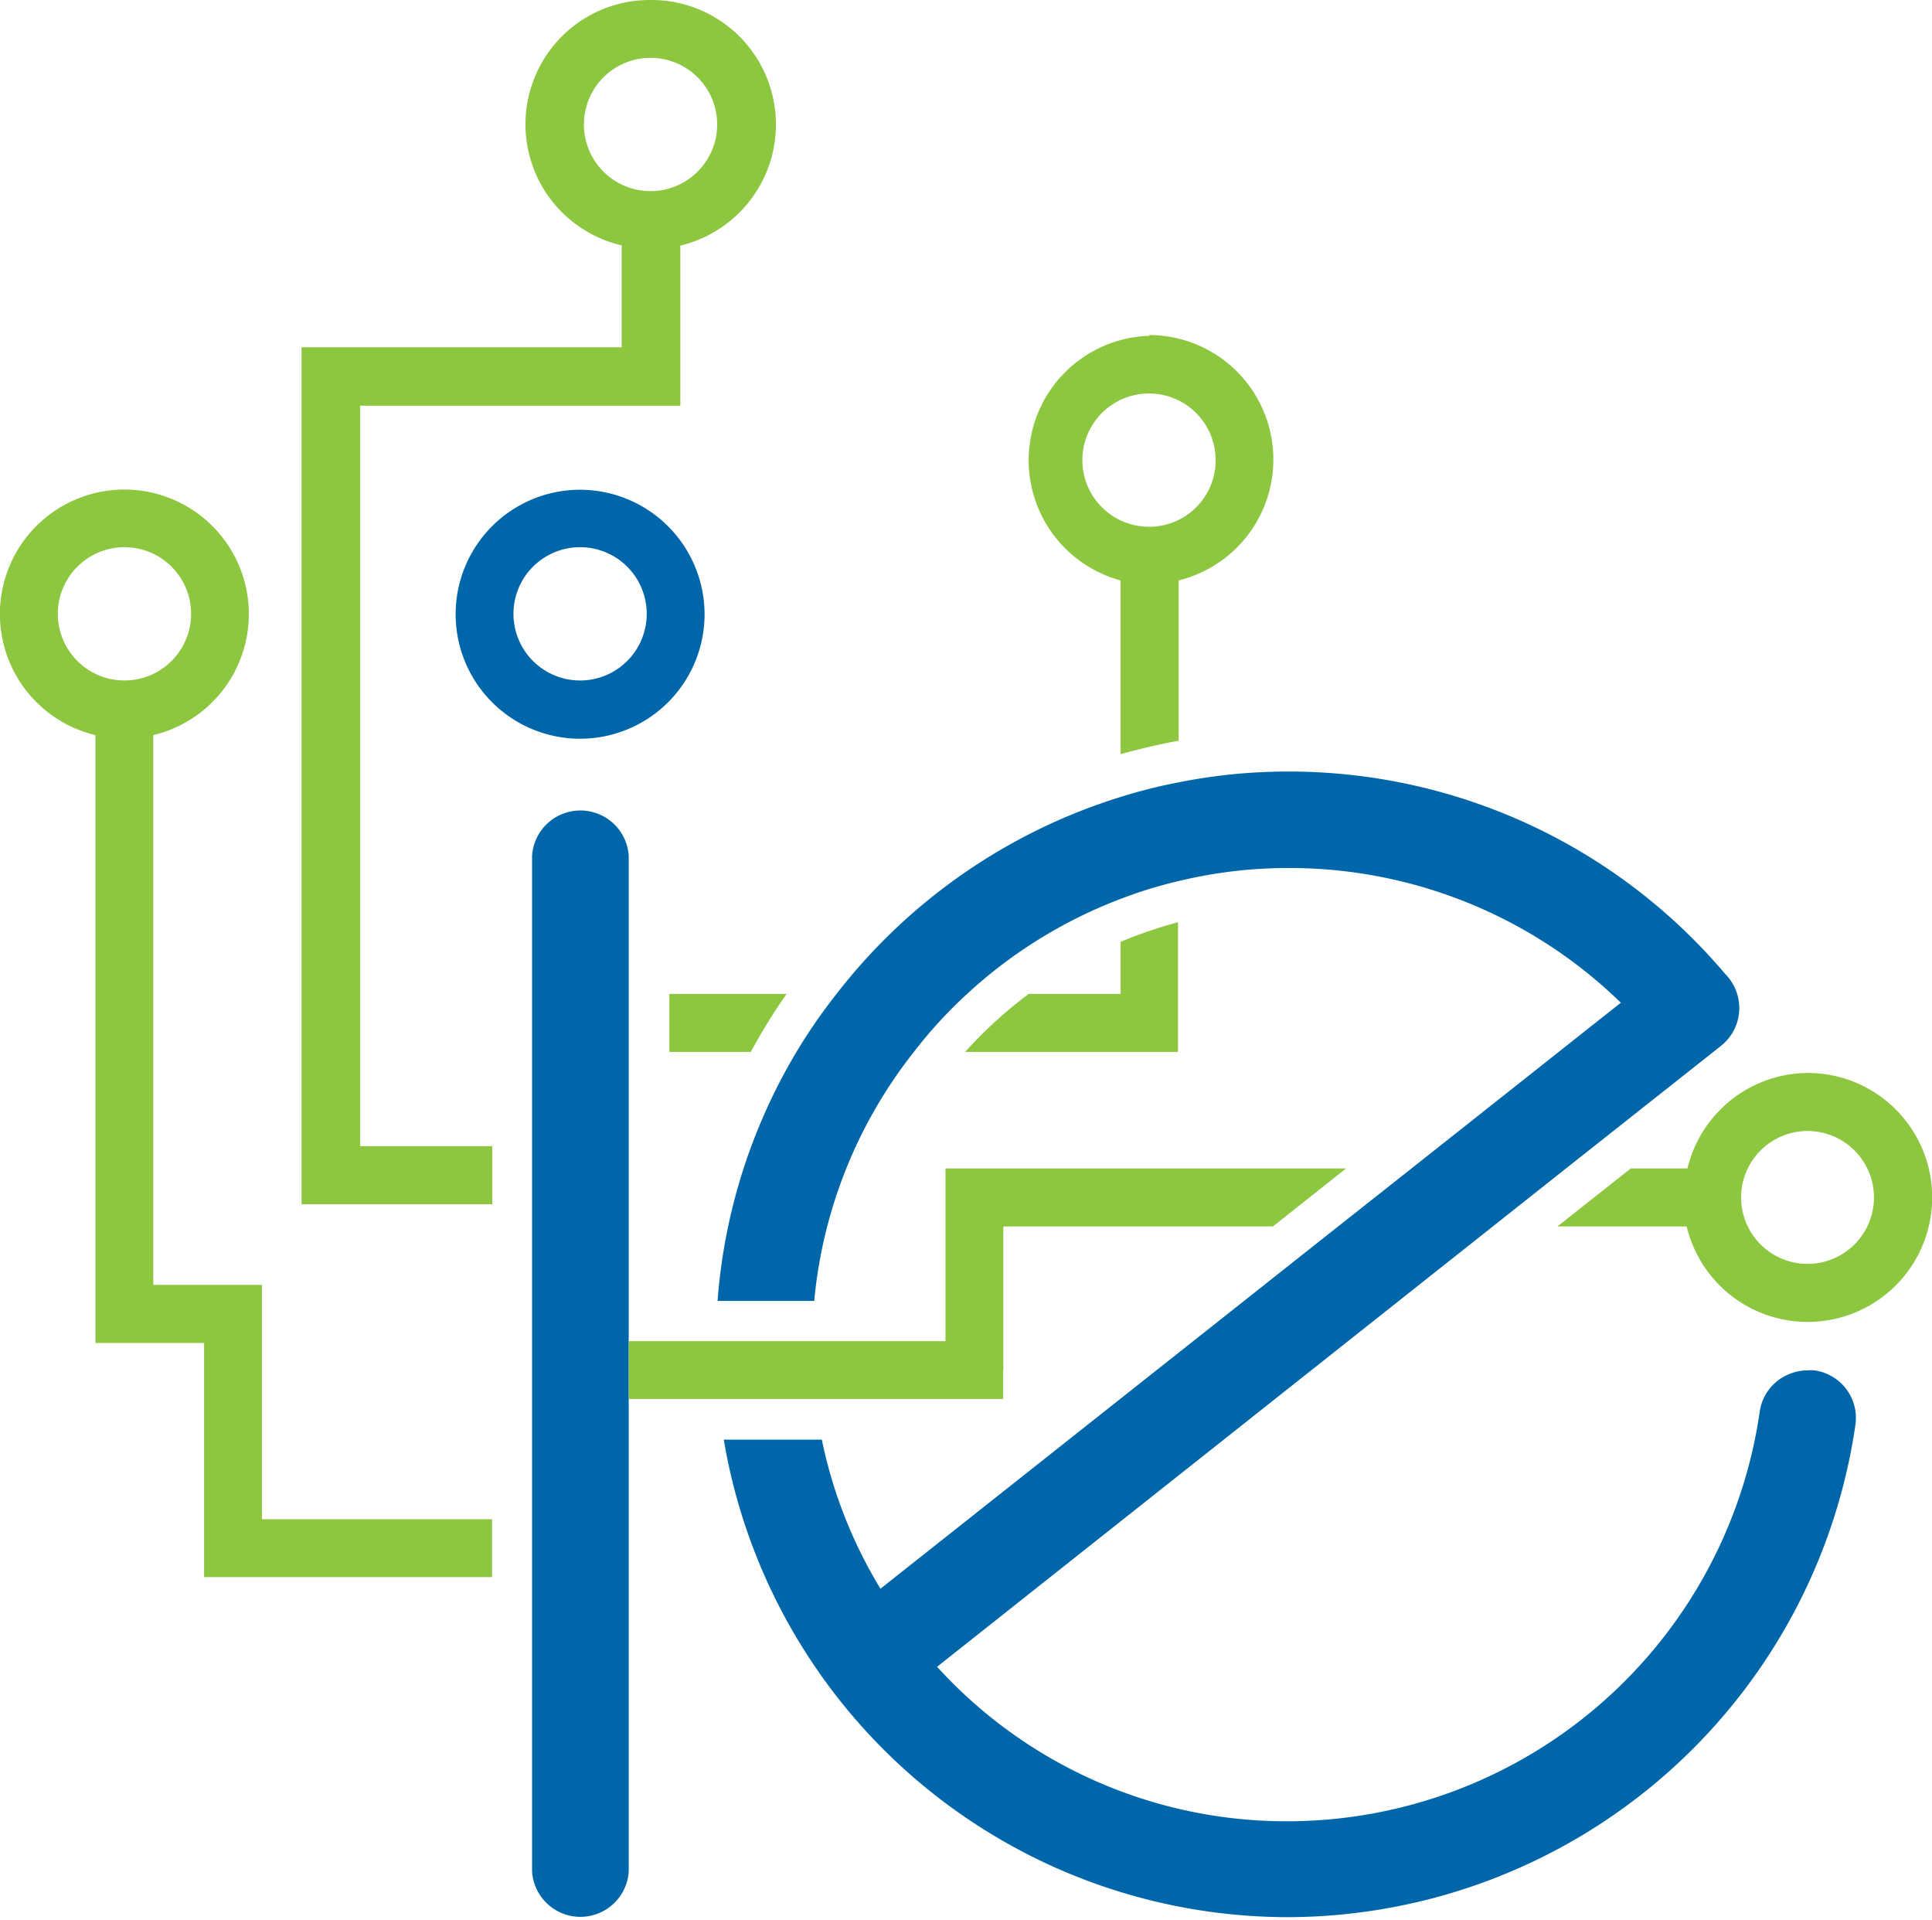
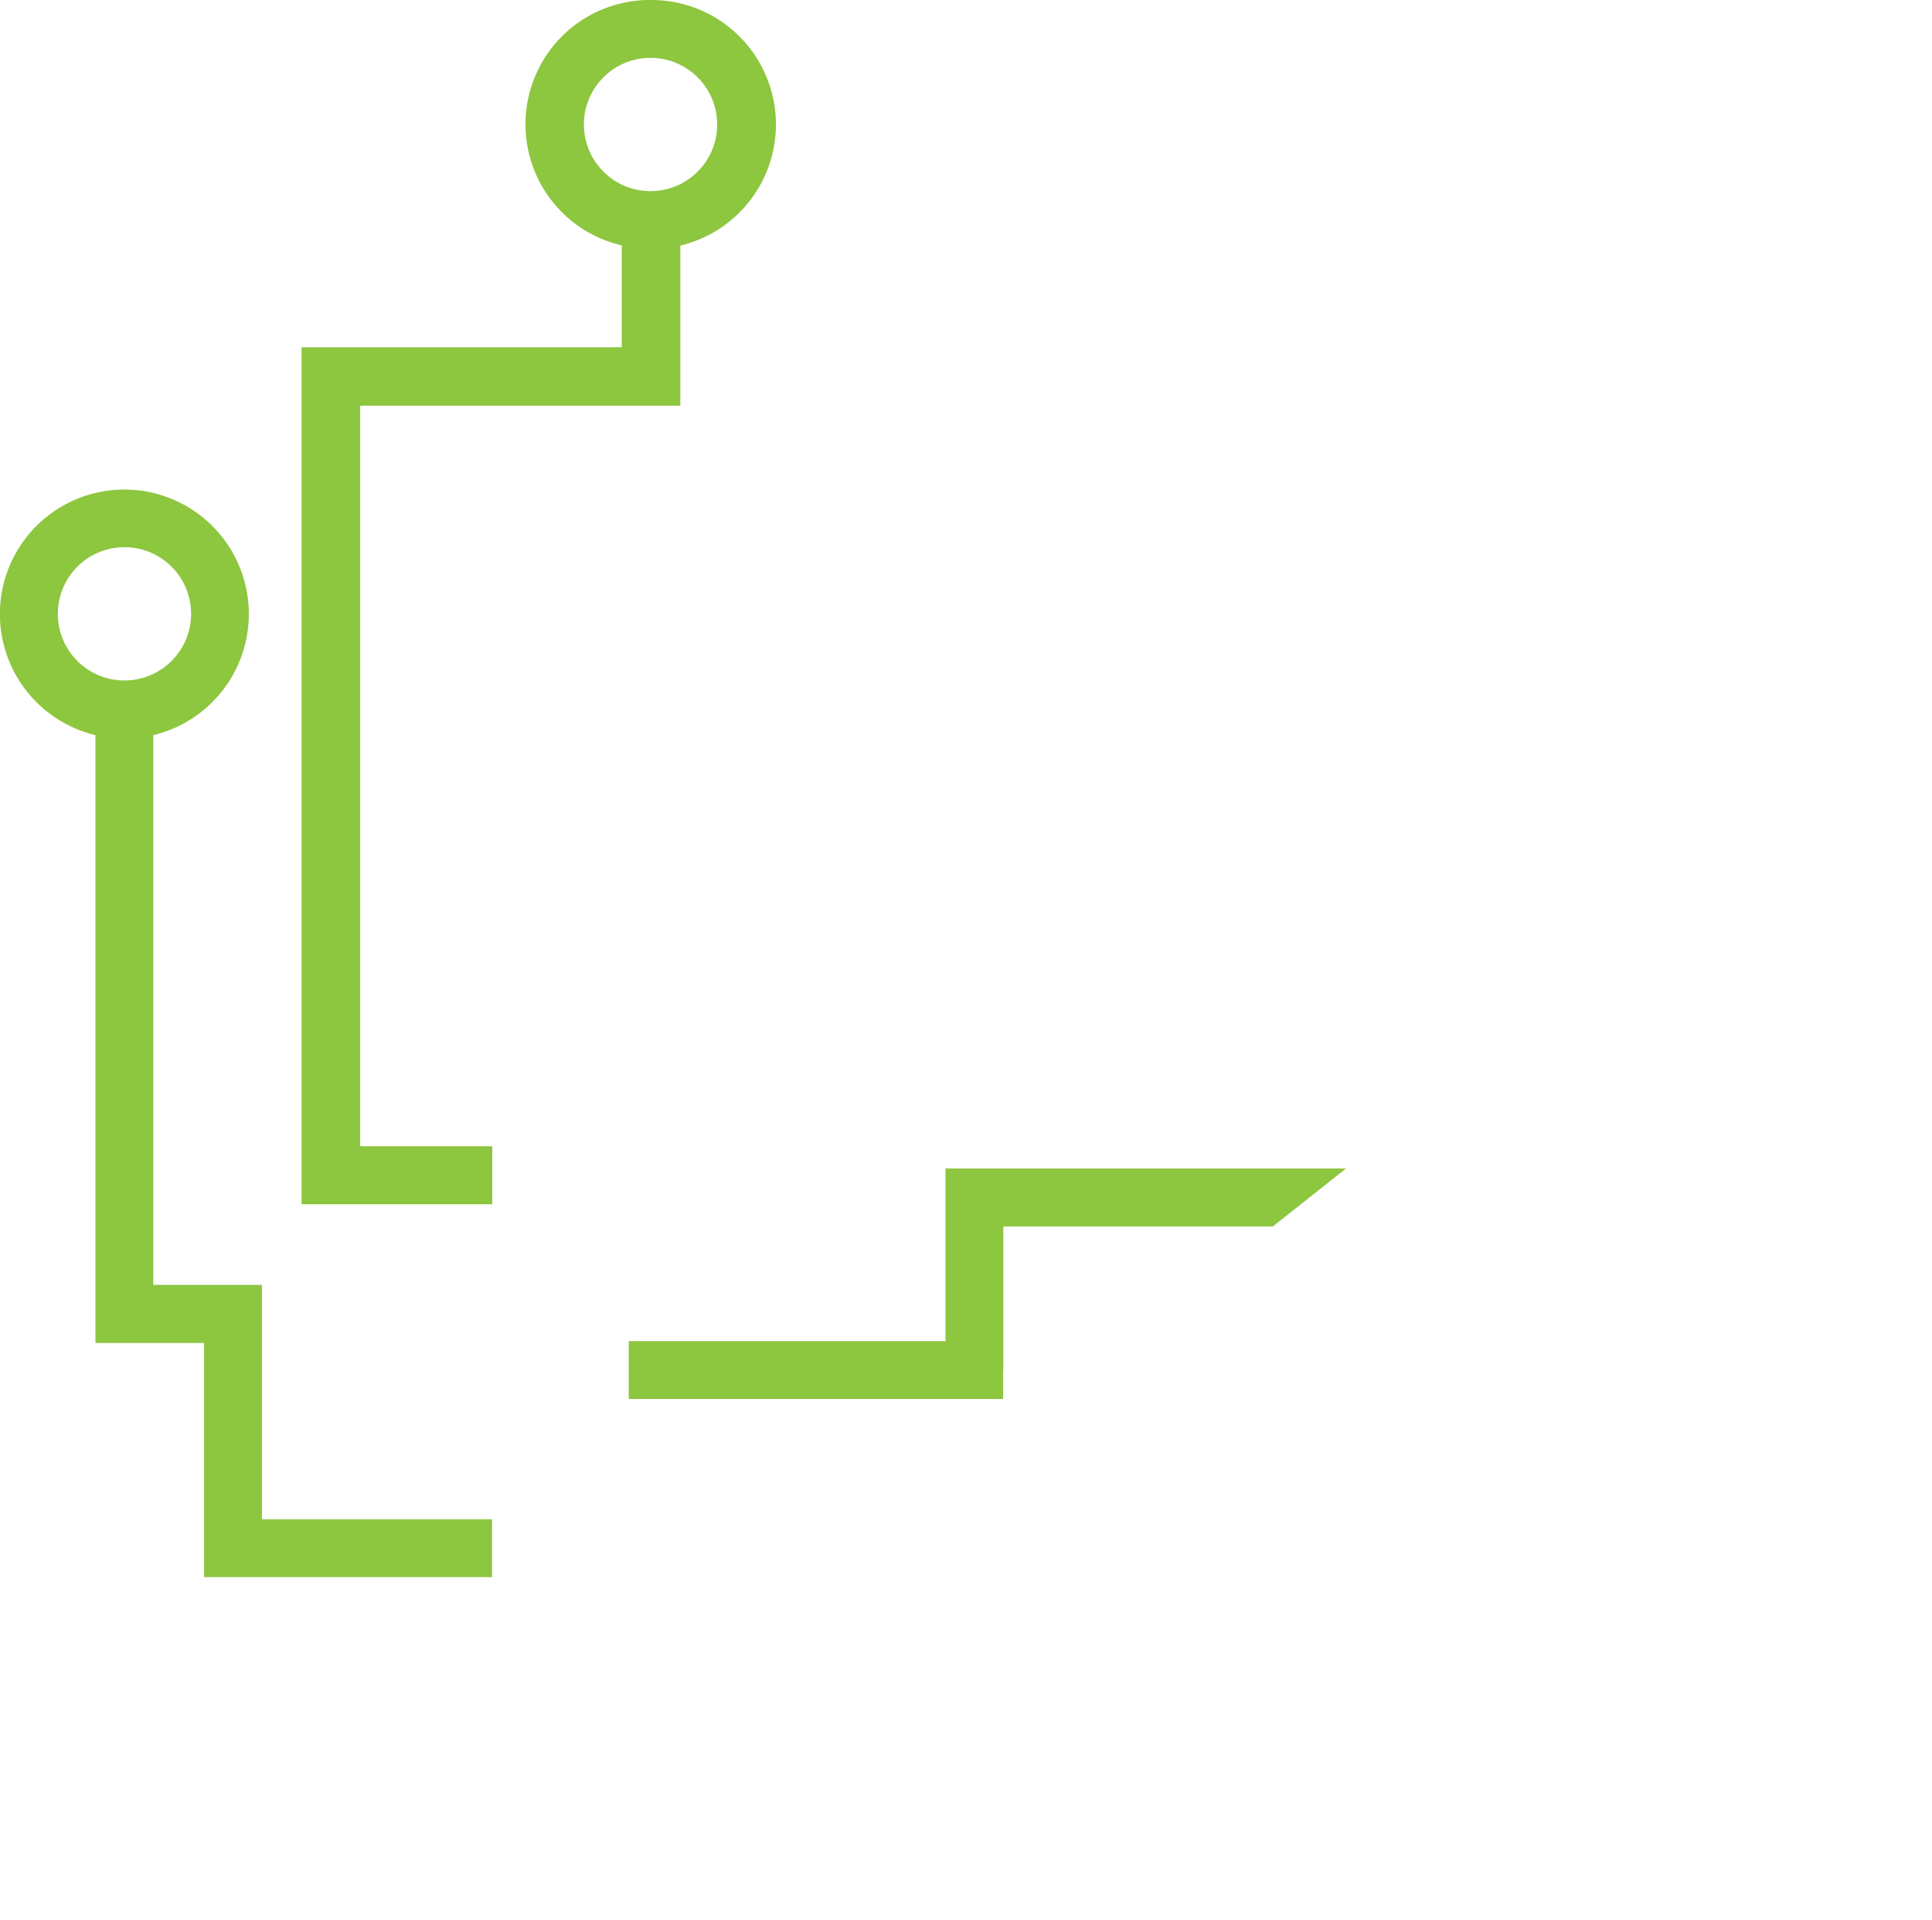
<svg xmlns="http://www.w3.org/2000/svg" viewBox="0 0 96.55 95.92">
  <defs>
    <style>.cls-1{fill:#8dc63f;}.cls-2{fill:#06a;}</style>
  </defs>
  <g id="Layer_2" data-name="Layer 2">
    <g id="Layer_1-2" data-name="Layer 1">
-       <path class="cls-1" d="M57.42,16.78A6.22,6.22,0,0,0,56,29v8.68c1-.27,1.91-.49,2.9-.67V29a6.22,6.22,0,0,0-1.45-12.26Zm0,9.54A3.33,3.33,0,1,1,60.75,23,3.32,3.32,0,0,1,57.42,26.32ZM56,47.06v2.6H51.41a21.85,21.85,0,0,0-3.18,2.9H58.87V46.08A22,22,0,0,0,56,47.06Zm0,0v2.6H51.41a21.85,21.85,0,0,0-3.18,2.9H58.87V46.08A22,22,0,0,0,56,47.06Zm-22.55,2.6v2.9h4.07a28.57,28.57,0,0,1,1.79-2.9ZM56,47.06v2.6H51.41a21.85,21.85,0,0,0-3.18,2.9H58.87V46.08A22,22,0,0,0,56,47.06Z" />
-       <path class="cls-1" d="M13.09,75.91V64.2H7.66V36.73a6.22,6.22,0,1,0-2.89,0V67.1H10.2V78.8H24.59V75.91ZM2.89,30.69A3.33,3.33,0,1,1,6.21,34,3.33,3.33,0,0,1,2.89,30.69Z" />
-       <path class="cls-1" d="M90.33,53.61a6.22,6.22,0,0,0-6,4.77H81.5l-3.67,2.9h6.46a6.22,6.22,0,1,0,6-7.67Zm0,9.54a3.32,3.32,0,1,1,3.32-3.32A3.32,3.32,0,0,1,90.33,63.15Z" />
+       <path class="cls-1" d="M13.09,75.91V64.2H7.66V36.73a6.22,6.22,0,1,0-2.89,0V67.1H10.2V78.8H24.59V75.91M2.89,30.69A3.33,3.33,0,1,1,6.21,34,3.33,3.33,0,0,1,2.89,30.69Z" />
      <path class="cls-1" d="M32.51,0a6.21,6.21,0,0,0-1.44,12.26v5.09h-16V60.17h9.53v-2.9H18v-37H34v-8A6.22,6.22,0,0,0,32.51,0Zm0,9.55a3.33,3.33,0,1,1,3.33-3.33A3.33,3.33,0,0,1,32.51,9.55Z" />
-       <path class="cls-2" d="M92.72,71.21A28.73,28.73,0,0,1,64.38,95.79,28.61,28.61,0,0,1,36.17,71.93h4.9A23.37,23.37,0,0,0,44,79.38l22.87-18.1,3.67-2.9L81,50.1a23.74,23.74,0,0,0-16.58-6.73,23.28,23.28,0,0,0-5.51.65,22.1,22.1,0,0,0-2.9.89,23.75,23.75,0,0,0-7.68,4.75,22.81,22.81,0,0,0-2.66,2.9A23.57,23.57,0,0,0,40.69,65H35.86a28.37,28.37,0,0,1,3.93-12.42,27.46,27.46,0,0,1,2-2.9A28.69,28.69,0,0,1,56,39.82a26.17,26.17,0,0,1,2.9-.73,27.9,27.9,0,0,1,5.51-.54A28.56,28.56,0,0,1,86.23,48.68a2.31,2.31,0,0,1,.31.39A2.41,2.41,0,0,1,86,52.26l-7.74,6.12-3.66,2.9-27.77,22A23.6,23.6,0,0,0,64.38,91,23.88,23.88,0,0,0,87.94,70.54a2.38,2.38,0,0,1,1.35-1.83,2.74,2.74,0,0,1,.4-.15,2.37,2.37,0,0,1,.65-.09,1.83,1.83,0,0,1,.33,0A2.4,2.4,0,0,1,92.72,71.21Z" />
-       <path class="cls-2" d="M31.42,42.76V93.51a2.42,2.42,0,0,1-4.83,0V42.76a2.42,2.42,0,0,1,4.83,0Z" />
-       <path class="cls-2" d="M29,24.47a6.22,6.22,0,1,0,6.21,6.22A6.23,6.23,0,0,0,29,24.47ZM29,34a3.33,3.33,0,1,1,3.32-3.32A3.33,3.33,0,0,1,29,34Z" />
      <polygon class="cls-1" points="67.27 58.38 63.61 61.28 50.14 61.28 50.14 68.45 50.13 68.45 50.13 69.9 31.42 69.9 31.42 67.01 47.25 67.01 47.25 58.38 67.27 58.38" />
    </g>
  </g>
</svg>